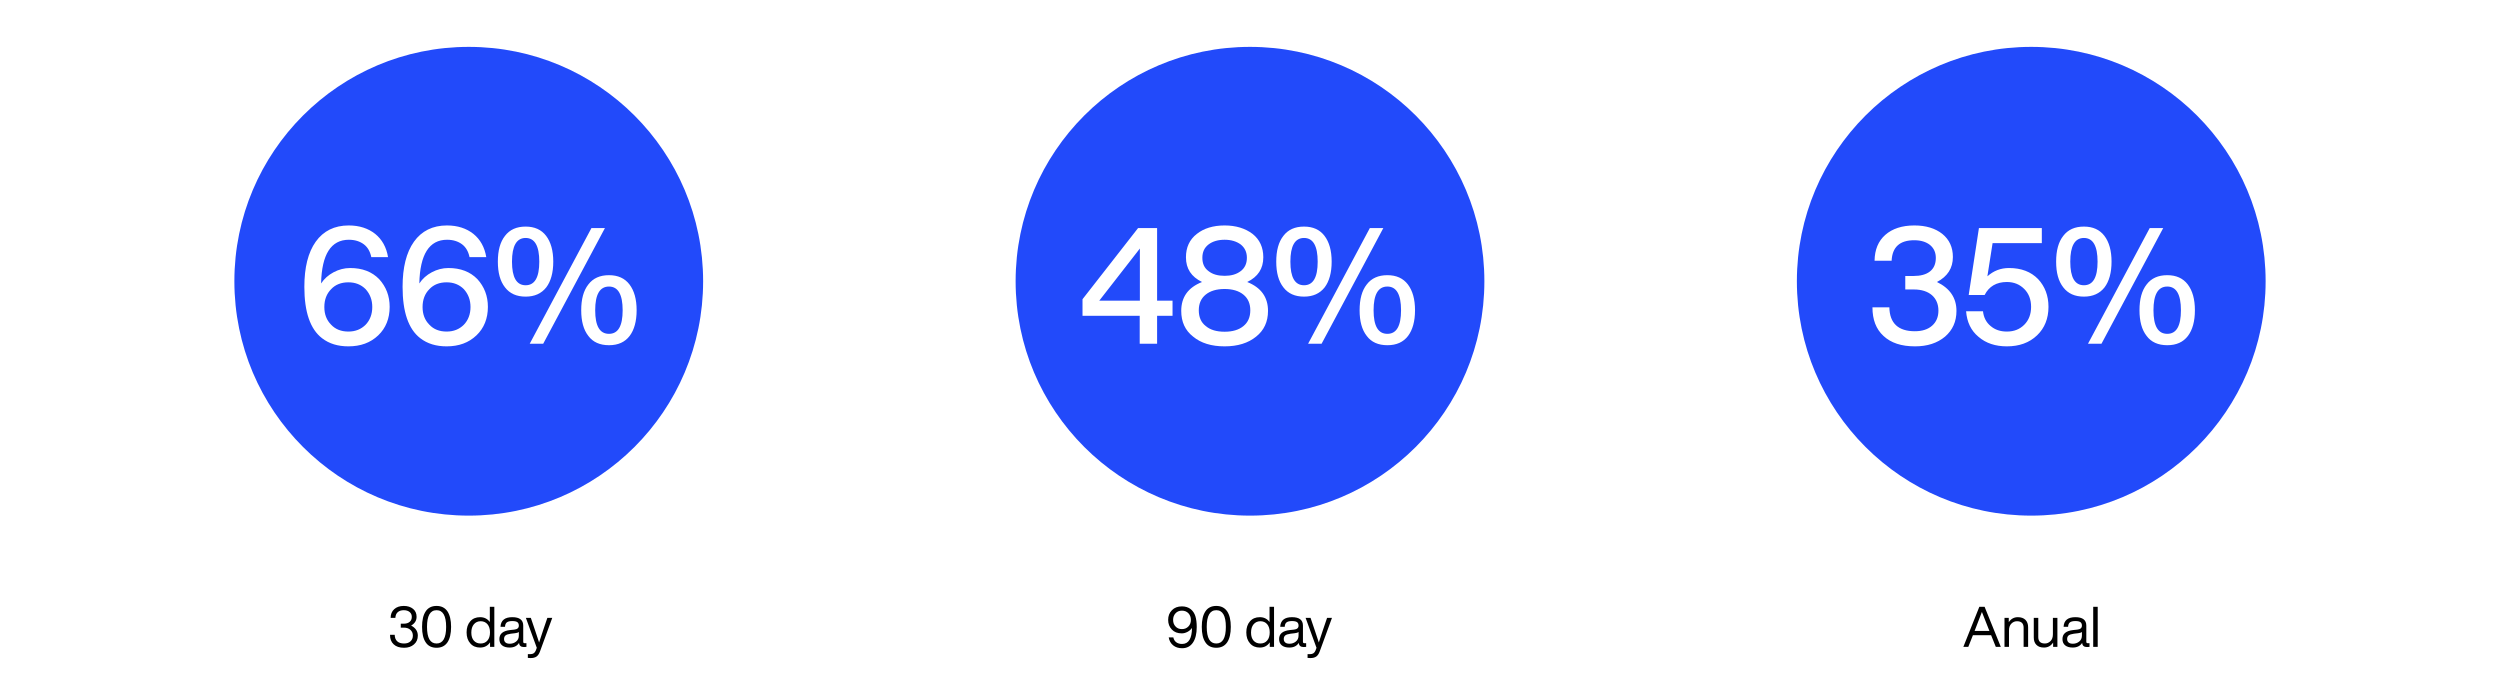
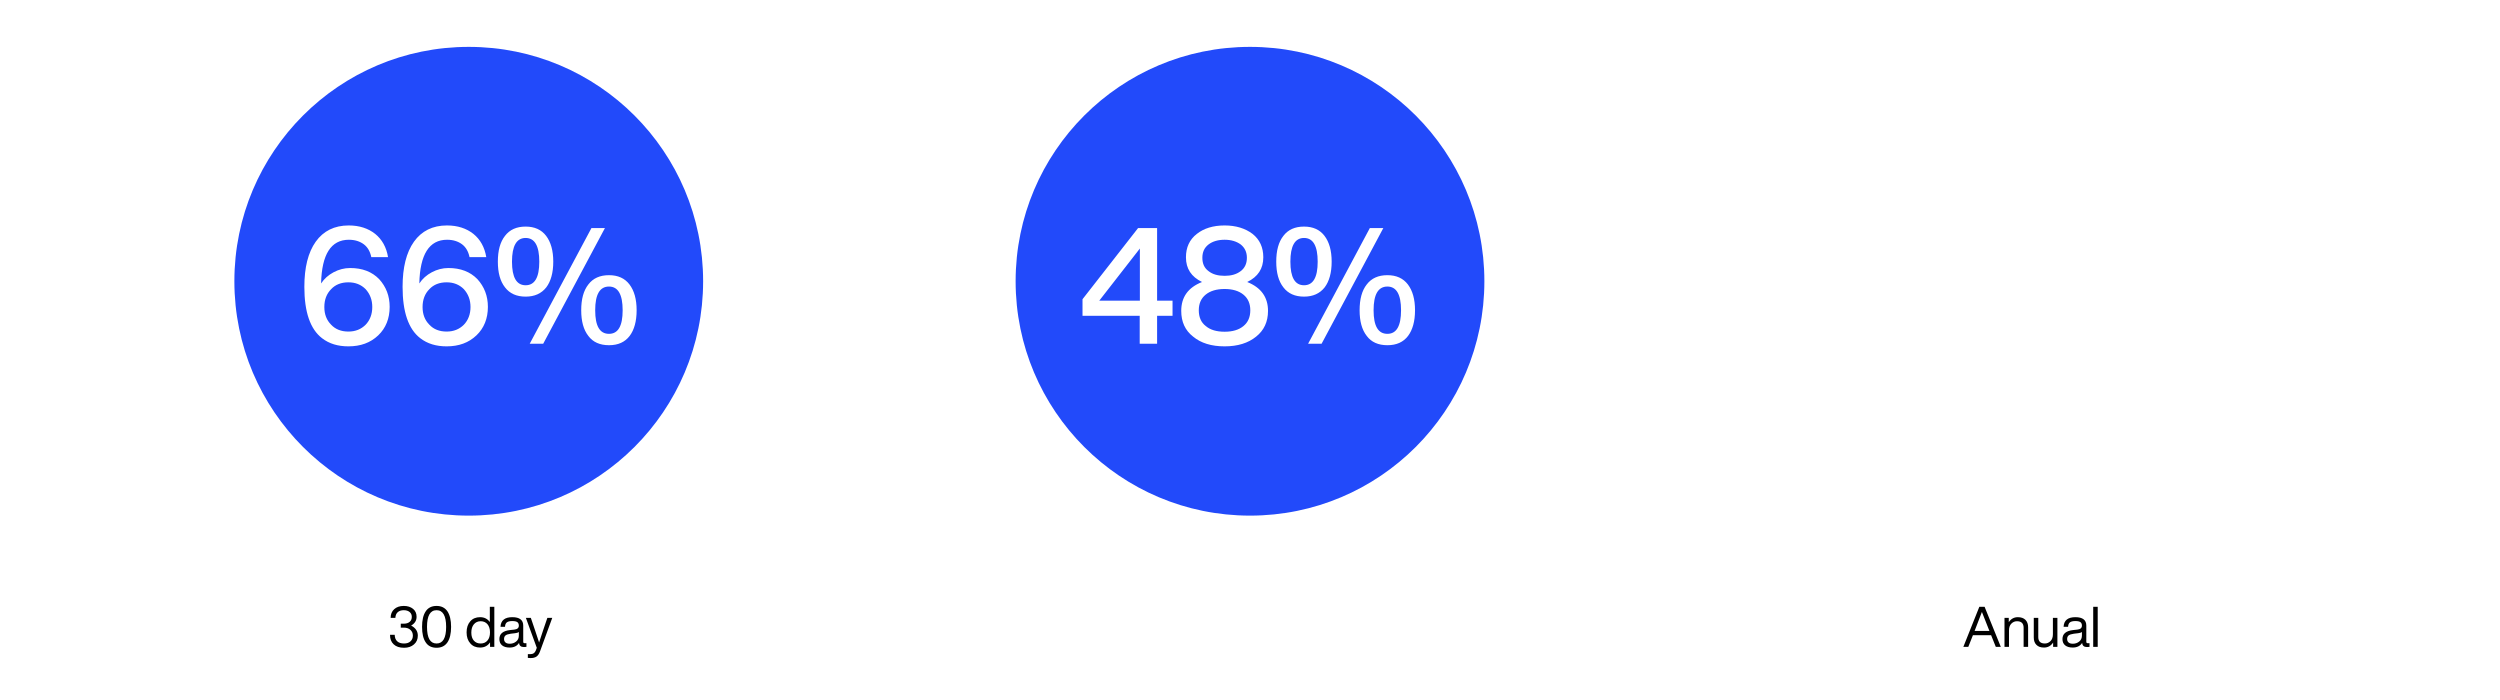
<svg xmlns="http://www.w3.org/2000/svg" width="800" height="224" viewBox="0 0 800 224" fill="none">
  <rect width="800" height="224" fill="white" />
  <circle cx="150" cy="90" r="75" fill="#224AFA" />
  <circle cx="400" cy="90" r="75" fill="#224AFA" />
-   <circle cx="650" cy="90" r="75" fill="#224AFA" />
  <path d="M131.56 200.178C132.712 199.53 133.306 198.594 133.306 197.37C133.306 196.29 132.928 195.444 132.172 194.832C131.416 194.22 130.426 193.896 129.202 193.896C127.906 193.896 126.898 194.256 126.142 194.94C125.386 195.624 125.008 196.56 125.008 197.712H126.52C126.556 196.92 126.808 196.308 127.276 195.894C127.744 195.48 128.392 195.264 129.202 195.264C129.994 195.264 130.606 195.462 131.074 195.84C131.542 196.218 131.776 196.74 131.776 197.406C131.776 198.09 131.542 198.63 131.074 199.008C130.606 199.404 129.958 199.584 129.112 199.584H128.248V200.844H129.202C130.102 200.844 130.804 201.078 131.326 201.546C131.848 202.014 132.118 202.626 132.118 203.4C132.118 204.174 131.848 204.786 131.344 205.236C130.84 205.704 130.156 205.92 129.292 205.92C128.356 205.92 127.618 205.686 127.114 205.218C126.592 204.75 126.322 204.048 126.304 203.13H124.81C124.792 204.426 125.17 205.434 125.962 206.172C126.754 206.928 127.852 207.288 129.292 207.288C130.606 207.288 131.668 206.928 132.478 206.208C133.288 205.506 133.702 204.57 133.702 203.4C133.702 201.996 132.982 200.934 131.56 200.178ZM143.178 205.56C143.952 204.408 144.348 202.752 144.348 200.592C144.348 198.45 143.952 196.794 143.178 195.624C142.386 194.472 141.234 193.896 139.704 193.896C138.156 193.896 136.986 194.472 136.23 195.624C135.438 196.794 135.06 198.45 135.06 200.592C135.06 202.752 135.438 204.408 136.23 205.56C136.986 206.712 138.156 207.288 139.704 207.288C141.234 207.288 142.386 206.712 143.178 205.56ZM136.644 200.592C136.644 197.046 137.652 195.264 139.704 195.264C141.738 195.264 142.764 197.046 142.764 200.592C142.764 204.156 141.738 205.92 139.704 205.92C137.652 205.92 136.644 204.156 136.644 200.592ZM156.744 199.044C155.988 198.018 154.962 197.496 153.63 197.496C152.298 197.496 151.254 197.946 150.498 198.81C149.706 199.692 149.31 200.88 149.31 202.356C149.31 203.832 149.706 205.002 150.498 205.884C151.272 206.784 152.316 207.216 153.63 207.216C154.998 207.216 156.06 206.676 156.816 205.56V207H158.184V194.184H156.744V199.044ZM151.632 205.002C151.092 204.39 150.822 203.544 150.822 202.428C150.822 201.312 151.092 200.43 151.632 199.782C152.172 199.134 152.91 198.792 153.81 198.792C154.71 198.792 155.448 199.116 155.988 199.746C156.528 200.394 156.798 201.258 156.798 202.356C156.798 203.472 156.528 204.354 155.988 204.966C155.448 205.614 154.71 205.92 153.81 205.92C152.892 205.92 152.172 205.614 151.632 205.002ZM167.938 205.83C167.596 205.83 167.434 205.686 167.434 205.38V200.196C167.434 198.396 166.264 197.496 163.942 197.496C161.53 197.496 160.27 198.522 160.162 200.574H161.602C161.638 199.89 161.836 199.422 162.196 199.152C162.556 198.882 163.132 198.738 163.942 198.738C164.698 198.738 165.22 198.864 165.544 199.08C165.868 199.314 166.03 199.692 166.03 200.196C166.03 200.952 165.544 201.366 164.572 201.474L163.24 201.618C160.936 201.87 159.802 202.824 159.802 204.498C159.802 205.362 160.09 206.046 160.666 206.514C161.242 206.982 162.052 207.216 163.078 207.216C164.446 207.216 165.454 206.73 166.102 205.722C166.174 206.622 166.696 207.054 167.668 207.054C167.956 207.054 168.208 207.036 168.46 207V205.83H167.938ZM163.15 205.992C162.538 205.992 162.07 205.866 161.764 205.596C161.44 205.326 161.296 204.948 161.296 204.462C161.296 203.976 161.458 203.598 161.782 203.328C162.106 203.076 162.664 202.896 163.456 202.788L164.806 202.626C165.346 202.572 165.76 202.446 166.03 202.23V203.328C166.03 204.192 165.742 204.84 165.166 205.29C164.59 205.758 163.906 205.992 163.15 205.992ZM173.843 201.564C173.303 203.148 172.853 204.48 172.511 205.596C172.079 204.3 171.647 202.95 171.179 201.582L169.865 197.712H168.281L171.773 207.306L171.449 208.17C171.143 208.944 170.585 209.322 169.757 209.322H168.911V210.528C169.217 210.564 169.505 210.582 169.775 210.582C170.549 210.582 171.179 210.438 171.665 210.114C172.133 209.79 172.511 209.25 172.799 208.458L176.723 197.712H175.157L173.843 201.564Z" fill="black" />
-   <path d="M381.046 194.94C380.272 194.346 379.336 194.04 378.22 194.04C376.87 194.04 375.808 194.454 375.016 195.264C374.206 196.074 373.81 197.1 373.81 198.36C373.81 199.62 374.206 200.646 374.998 201.456C375.772 202.284 376.834 202.68 378.184 202.68C378.796 202.68 379.39 202.518 380.002 202.194C380.614 201.87 381.082 201.456 381.442 200.934C381.406 204.354 380.344 206.064 378.274 206.064C377.518 206.064 376.888 205.884 376.402 205.524C375.916 205.164 375.61 204.66 375.466 203.976H373.99C374.17 205.056 374.656 205.902 375.412 206.514C376.168 207.126 377.122 207.432 378.274 207.432C379.768 207.432 380.92 206.838 381.73 205.65C382.54 204.462 382.954 202.806 382.954 200.682C382.954 199.278 382.81 198.126 382.522 197.19C382.234 196.254 381.73 195.516 381.046 194.94ZM376.186 200.484C375.646 199.926 375.394 199.224 375.394 198.36C375.394 197.514 375.646 196.812 376.186 196.236C376.69 195.696 377.374 195.408 378.22 195.408C379.048 195.408 379.732 195.678 380.272 196.218C380.812 196.794 381.082 197.496 381.082 198.36C381.082 199.242 380.812 199.944 380.272 200.484C379.732 201.042 379.048 201.312 378.22 201.312C377.374 201.312 376.69 201.042 376.186 200.484ZM392.688 205.56C393.462 204.408 393.858 202.752 393.858 200.592C393.858 198.45 393.462 196.794 392.688 195.624C391.896 194.472 390.744 193.896 389.214 193.896C387.666 193.896 386.496 194.472 385.74 195.624C384.948 196.794 384.57 198.45 384.57 200.592C384.57 202.752 384.948 204.408 385.74 205.56C386.496 206.712 387.666 207.288 389.214 207.288C390.744 207.288 391.896 206.712 392.688 205.56ZM386.154 200.592C386.154 197.046 387.162 195.264 389.214 195.264C391.248 195.264 392.274 197.046 392.274 200.592C392.274 204.156 391.248 205.92 389.214 205.92C387.162 205.92 386.154 204.156 386.154 200.592ZM406.253 199.044C405.497 198.018 404.471 197.496 403.139 197.496C401.807 197.496 400.763 197.946 400.007 198.81C399.215 199.692 398.819 200.88 398.819 202.356C398.819 203.832 399.215 205.002 400.007 205.884C400.781 206.784 401.825 207.216 403.139 207.216C404.507 207.216 405.569 206.676 406.325 205.56V207H407.693V194.184H406.253V199.044ZM401.141 205.002C400.601 204.39 400.331 203.544 400.331 202.428C400.331 201.312 400.601 200.43 401.141 199.782C401.681 199.134 402.419 198.792 403.319 198.792C404.219 198.792 404.957 199.116 405.497 199.746C406.037 200.394 406.307 201.258 406.307 202.356C406.307 203.472 406.037 204.354 405.497 204.966C404.957 205.614 404.219 205.92 403.319 205.92C402.401 205.92 401.681 205.614 401.141 205.002ZM417.447 205.83C417.105 205.83 416.943 205.686 416.943 205.38V200.196C416.943 198.396 415.773 197.496 413.451 197.496C411.039 197.496 409.779 198.522 409.671 200.574H411.111C411.147 199.89 411.345 199.422 411.705 199.152C412.065 198.882 412.641 198.738 413.451 198.738C414.207 198.738 414.729 198.864 415.053 199.08C415.377 199.314 415.539 199.692 415.539 200.196C415.539 200.952 415.053 201.366 414.081 201.474L412.749 201.618C410.445 201.87 409.311 202.824 409.311 204.498C409.311 205.362 409.599 206.046 410.175 206.514C410.751 206.982 411.561 207.216 412.587 207.216C413.955 207.216 414.963 206.73 415.611 205.722C415.683 206.622 416.205 207.054 417.177 207.054C417.465 207.054 417.717 207.036 417.969 207V205.83H417.447ZM412.659 205.992C412.047 205.992 411.579 205.866 411.273 205.596C410.949 205.326 410.805 204.948 410.805 204.462C410.805 203.976 410.967 203.598 411.291 203.328C411.615 203.076 412.173 202.896 412.965 202.788L414.315 202.626C414.855 202.572 415.269 202.446 415.539 202.23V203.328C415.539 204.192 415.251 204.84 414.675 205.29C414.099 205.758 413.415 205.992 412.659 205.992ZM423.353 201.564C422.813 203.148 422.363 204.48 422.021 205.596C421.589 204.3 421.157 202.95 420.689 201.582L419.375 197.712H417.791L421.283 207.306L420.959 208.17C420.653 208.944 420.095 209.322 419.267 209.322H418.421V210.528C418.727 210.564 419.015 210.582 419.285 210.582C420.059 210.582 420.689 210.438 421.175 210.114C421.643 209.79 422.021 209.25 422.309 208.458L426.233 197.712H424.667L423.353 201.564Z" fill="black" />
  <path d="M640.258 207L635.074 194.184H633.382L628.27 207H629.854L631.33 203.274H637.162L638.656 207H640.258ZM631.924 201.762C632.59 200.088 633.346 198.108 634.21 195.822C635.47 199.044 636.244 201.024 636.55 201.744L636.622 201.906H631.87L631.924 201.762ZM645.721 197.496C644.479 197.496 643.507 198.036 642.805 199.098V197.712H641.437V207H642.877V201.744C642.877 200.79 643.129 200.052 643.651 199.548C644.155 199.044 644.749 198.792 645.433 198.792C646.837 198.792 647.557 199.494 647.557 200.862V207H648.997V200.718C648.997 199.71 648.709 198.918 648.133 198.342C647.557 197.784 646.747 197.496 645.721 197.496ZM656.927 202.968C656.927 203.94 656.657 204.66 656.153 205.164C655.631 205.668 655.037 205.92 654.371 205.92C652.949 205.92 652.247 205.236 652.247 203.85V197.712H650.807V203.994C650.807 205.02 651.095 205.812 651.671 206.37C652.247 206.946 653.039 207.216 654.083 207.216C655.307 207.216 656.279 206.694 656.999 205.614V207H658.367V197.712H656.927V202.968ZM668.123 205.83C667.781 205.83 667.619 205.686 667.619 205.38V200.196C667.619 198.396 666.449 197.496 664.127 197.496C661.715 197.496 660.455 198.522 660.347 200.574H661.787C661.823 199.89 662.021 199.422 662.381 199.152C662.741 198.882 663.317 198.738 664.127 198.738C664.883 198.738 665.405 198.864 665.729 199.08C666.053 199.314 666.215 199.692 666.215 200.196C666.215 200.952 665.729 201.366 664.757 201.474L663.425 201.618C661.121 201.87 659.987 202.824 659.987 204.498C659.987 205.362 660.275 206.046 660.851 206.514C661.427 206.982 662.237 207.216 663.263 207.216C664.631 207.216 665.639 206.73 666.287 205.722C666.359 206.622 666.881 207.054 667.853 207.054C668.141 207.054 668.393 207.036 668.645 207V205.83H668.123ZM663.335 205.992C662.723 205.992 662.255 205.866 661.949 205.596C661.625 205.326 661.481 204.948 661.481 204.462C661.481 203.976 661.643 203.598 661.967 203.328C662.291 203.076 662.849 202.896 663.641 202.788L664.991 202.626C665.531 202.572 665.945 202.446 666.215 202.23V203.328C666.215 204.192 665.927 204.84 665.351 205.29C664.775 205.758 664.091 205.992 663.335 205.992ZM671.266 207V194.184H669.826V207H671.266Z" fill="black" />
  <path d="M112.056 85.768C110.184 85.768 108.416 86.236 106.752 87.12C105.088 88.004 103.736 89.2 102.748 90.708C102.956 81.4 105.92 76.72 111.64 76.72C113.564 76.72 115.176 77.24 116.424 78.176C117.672 79.112 118.452 80.516 118.816 82.284H124.172C123.652 79.112 122.248 76.616 120.064 74.848C117.828 73.08 115.02 72.144 111.588 72.144C107.012 72.144 103.476 73.912 101.032 77.344C98.588 80.776 97.392 85.612 97.392 91.8C97.392 99.808 99.264 105.32 103.06 108.232C105.348 110 108.156 110.832 111.484 110.832C115.384 110.832 118.556 109.688 121.052 107.296C123.444 105.008 124.692 101.94 124.692 98.196C124.692 94.712 123.548 91.748 121.312 89.304C119.024 86.964 115.956 85.768 112.056 85.768ZM105.972 103.916C104.516 102.46 103.788 100.588 103.788 98.248C103.788 95.908 104.516 93.984 105.972 92.528C107.324 91.072 109.196 90.344 111.484 90.344C113.72 90.344 115.54 91.072 116.996 92.528C118.4 94.088 119.128 95.96 119.128 98.248C119.128 100.536 118.4 102.46 116.996 103.916C115.54 105.372 113.72 106.1 111.484 106.1C109.196 106.1 107.324 105.372 105.972 103.916ZM143.49 85.768C141.618 85.768 139.85 86.236 138.186 87.12C136.522 88.004 135.17 89.2 134.182 90.708C134.39 81.4 137.354 76.72 143.074 76.72C144.998 76.72 146.61 77.24 147.858 78.176C149.106 79.112 149.886 80.516 150.25 82.284H155.606C155.086 79.112 153.682 76.616 151.498 74.848C149.262 73.08 146.454 72.144 143.022 72.144C138.446 72.144 134.91 73.912 132.466 77.344C130.022 80.776 128.826 85.612 128.826 91.8C128.826 99.808 130.698 105.32 134.494 108.232C136.782 110 139.59 110.832 142.918 110.832C146.818 110.832 149.99 109.688 152.486 107.296C154.878 105.008 156.126 101.94 156.126 98.196C156.126 94.712 154.982 91.748 152.746 89.304C150.458 86.964 147.39 85.768 143.49 85.768ZM137.406 103.916C135.95 102.46 135.222 100.588 135.222 98.248C135.222 95.908 135.95 93.984 137.406 92.528C138.758 91.072 140.63 90.344 142.918 90.344C145.154 90.344 146.974 91.072 148.43 92.528C149.834 94.088 150.562 95.96 150.562 98.248C150.562 100.536 149.834 102.46 148.43 103.916C146.974 105.372 145.154 106.1 142.918 106.1C140.63 106.1 138.758 105.372 137.406 103.916ZM174.809 91.956C176.265 90.032 177.045 87.276 177.045 83.74C177.045 80.204 176.265 77.448 174.757 75.472C173.249 73.496 171.065 72.508 168.205 72.508C165.293 72.508 163.109 73.496 161.601 75.472C160.041 77.448 159.313 80.204 159.313 83.74C159.313 87.224 160.041 89.98 161.601 91.956C163.109 93.932 165.293 94.92 168.205 94.92C171.065 94.92 173.249 93.932 174.809 91.956ZM173.821 110L193.581 72.976H189.265L169.505 110H173.821ZM163.837 83.74C163.837 78.696 165.293 76.148 168.205 76.148C171.117 76.148 172.573 78.696 172.573 83.74C172.573 88.784 171.117 91.28 168.205 91.28C165.293 91.28 163.837 88.784 163.837 83.74ZM201.485 107.504C202.941 105.58 203.721 102.824 203.721 99.288C203.721 95.752 202.941 92.996 201.433 91.02C199.925 89.044 197.741 88.056 194.881 88.056C191.969 88.056 189.785 89.044 188.277 91.02C186.717 92.996 185.989 95.752 185.989 99.288C185.989 102.772 186.717 105.528 188.277 107.504C189.733 109.48 191.969 110.468 194.881 110.468C197.793 110.468 199.977 109.48 201.485 107.504ZM194.881 106.828C191.917 106.828 190.461 104.332 190.461 99.288C190.461 94.244 191.917 91.696 194.881 91.696C197.793 91.696 199.249 94.244 199.249 99.288C199.249 104.332 197.793 106.828 194.881 106.828Z" fill="white" />
  <path d="M619.828 90.24C623.208 88.472 624.924 85.82 624.924 82.232C624.924 79.112 623.78 76.668 621.544 74.848C619.308 73.08 616.344 72.144 612.6 72.144C608.648 72.144 605.528 73.184 603.292 75.16C601.056 77.136 599.912 79.892 599.86 83.428H605.32C605.528 79.06 607.92 76.876 612.548 76.876C614.68 76.876 616.344 77.396 617.592 78.384C618.84 79.424 619.464 80.776 619.464 82.544C619.464 84.416 618.84 85.872 617.592 86.86C616.344 87.848 614.576 88.316 612.288 88.316H609.688V92.632H612.444C614.888 92.632 616.812 93.256 618.216 94.452C619.568 95.648 620.296 97.312 620.296 99.392C620.296 101.42 619.62 103.032 618.268 104.228C616.916 105.424 615.044 105.996 612.756 105.996C607.452 105.996 604.696 103.448 604.592 98.352H599.184C599.184 102.252 600.328 105.32 602.72 107.504C605.112 109.74 608.44 110.832 612.808 110.832C616.76 110.832 619.932 109.792 622.428 107.712C624.82 105.632 626.068 102.928 626.068 99.496C626.068 95.336 623.988 92.268 619.828 90.24ZM642.878 85.768C640.226 85.768 637.938 86.652 635.962 88.42L637.626 77.812H653.382V72.976H633.258L629.982 94.4H635.078C636.482 91.644 638.874 90.24 642.202 90.24C644.49 90.24 646.31 91.02 647.766 92.476C649.222 93.932 649.95 95.856 649.95 98.196C649.95 100.536 649.222 102.46 647.766 103.916C646.31 105.372 644.49 106.1 642.202 106.1C640.122 106.1 638.406 105.528 637.002 104.332C635.598 103.188 634.766 101.576 634.558 99.6H629.15C629.41 103.032 630.71 105.788 633.102 107.764C635.494 109.844 638.562 110.832 642.202 110.832C646.154 110.832 649.378 109.688 651.874 107.296C654.266 105.008 655.514 101.94 655.514 98.196C655.514 94.608 654.37 91.644 652.186 89.304C649.898 86.964 646.83 85.768 642.878 85.768ZM673.458 91.956C674.914 90.032 675.694 87.276 675.694 83.74C675.694 80.204 674.914 77.448 673.406 75.472C671.898 73.496 669.714 72.508 666.854 72.508C663.942 72.508 661.758 73.496 660.25 75.472C658.69 77.448 657.962 80.204 657.962 83.74C657.962 87.224 658.69 89.98 660.25 91.956C661.758 93.932 663.942 94.92 666.854 94.92C669.714 94.92 671.898 93.932 673.458 91.956ZM672.47 110L692.23 72.976H687.914L668.154 110H672.47ZM662.486 83.74C662.486 78.696 663.942 76.148 666.854 76.148C669.766 76.148 671.222 78.696 671.222 83.74C671.222 88.784 669.766 91.28 666.854 91.28C663.942 91.28 662.486 88.784 662.486 83.74ZM700.134 107.504C701.59 105.58 702.37 102.824 702.37 99.288C702.37 95.752 701.59 92.996 700.082 91.02C698.574 89.044 696.39 88.056 693.53 88.056C690.618 88.056 688.434 89.044 686.926 91.02C685.366 92.996 684.638 95.752 684.638 99.288C684.638 102.772 685.366 105.528 686.926 107.504C688.382 109.48 690.618 110.468 693.53 110.468C696.442 110.468 698.626 109.48 700.134 107.504ZM693.53 106.828C690.566 106.828 689.11 104.332 689.11 99.288C689.11 94.244 690.566 91.696 693.53 91.696C696.442 91.696 697.898 94.244 697.898 99.288C697.898 104.332 696.442 106.828 693.53 106.828Z" fill="white" />
  <path d="M370.272 96.22V72.976H364.188L346.404 95.752V101.056H364.708V110H370.272V101.056H375.212V96.22H370.272ZM364.76 96.22H351.76L364.76 79.528V96.22ZM399.108 90.24C402.54 88.576 404.256 85.976 404.256 82.336C404.256 79.164 403.112 76.668 400.824 74.848C398.484 73.08 395.52 72.144 391.88 72.144C388.188 72.144 385.224 73.08 382.988 74.848C380.648 76.668 379.504 79.164 379.504 82.336C379.504 85.976 381.22 88.576 384.652 90.24C380.18 92.008 377.996 95.076 377.996 99.496C377.996 102.98 379.244 105.736 381.792 107.712C384.288 109.792 387.668 110.832 391.88 110.832C396.04 110.832 399.42 109.792 401.968 107.712C404.464 105.736 405.764 102.98 405.764 99.496C405.764 95.076 403.528 92.008 399.108 90.24ZM397.028 78.228C398.328 79.268 399.004 80.672 399.004 82.492C399.004 84.364 398.328 85.768 397.028 86.756C395.676 87.796 393.96 88.264 391.88 88.264C389.748 88.264 388.032 87.796 386.732 86.756C385.38 85.768 384.756 84.364 384.756 82.492C384.756 80.672 385.38 79.268 386.732 78.228C388.032 77.24 389.748 76.72 391.88 76.72C393.96 76.72 395.676 77.24 397.028 78.228ZM385.848 104.332C384.34 103.188 383.612 101.472 383.612 99.288C383.612 97.156 384.34 95.492 385.796 94.296C387.252 93.1 389.28 92.476 391.88 92.476C394.428 92.476 396.456 93.1 397.912 94.296C399.368 95.492 400.096 97.156 400.096 99.288C400.096 101.472 399.368 103.136 397.912 104.332C396.404 105.58 394.376 106.152 391.88 106.152C389.332 106.152 387.304 105.58 385.848 104.332ZM423.895 91.956C425.351 90.032 426.131 87.276 426.131 83.74C426.131 80.204 425.351 77.448 423.843 75.472C422.335 73.496 420.151 72.508 417.291 72.508C414.379 72.508 412.195 73.496 410.687 75.472C409.127 77.448 408.399 80.204 408.399 83.74C408.399 87.224 409.127 89.98 410.687 91.956C412.195 93.932 414.379 94.92 417.291 94.92C420.151 94.92 422.335 93.932 423.895 91.956ZM422.907 110L442.667 72.976H438.351L418.591 110H422.907ZM412.923 83.74C412.923 78.696 414.379 76.148 417.291 76.148C420.203 76.148 421.659 78.696 421.659 83.74C421.659 88.784 420.203 91.28 417.291 91.28C414.379 91.28 412.923 88.784 412.923 83.74ZM450.571 107.504C452.027 105.58 452.807 102.824 452.807 99.288C452.807 95.752 452.027 92.996 450.519 91.02C449.011 89.044 446.827 88.056 443.967 88.056C441.055 88.056 438.871 89.044 437.363 91.02C435.803 92.996 435.075 95.752 435.075 99.288C435.075 102.772 435.803 105.528 437.363 107.504C438.819 109.48 441.055 110.468 443.967 110.468C446.879 110.468 449.063 109.48 450.571 107.504ZM443.967 106.828C441.003 106.828 439.547 104.332 439.547 99.288C439.547 94.244 441.003 91.696 443.967 91.696C446.879 91.696 448.335 94.244 448.335 99.288C448.335 104.332 446.879 106.828 443.967 106.828Z" fill="white" />
</svg>